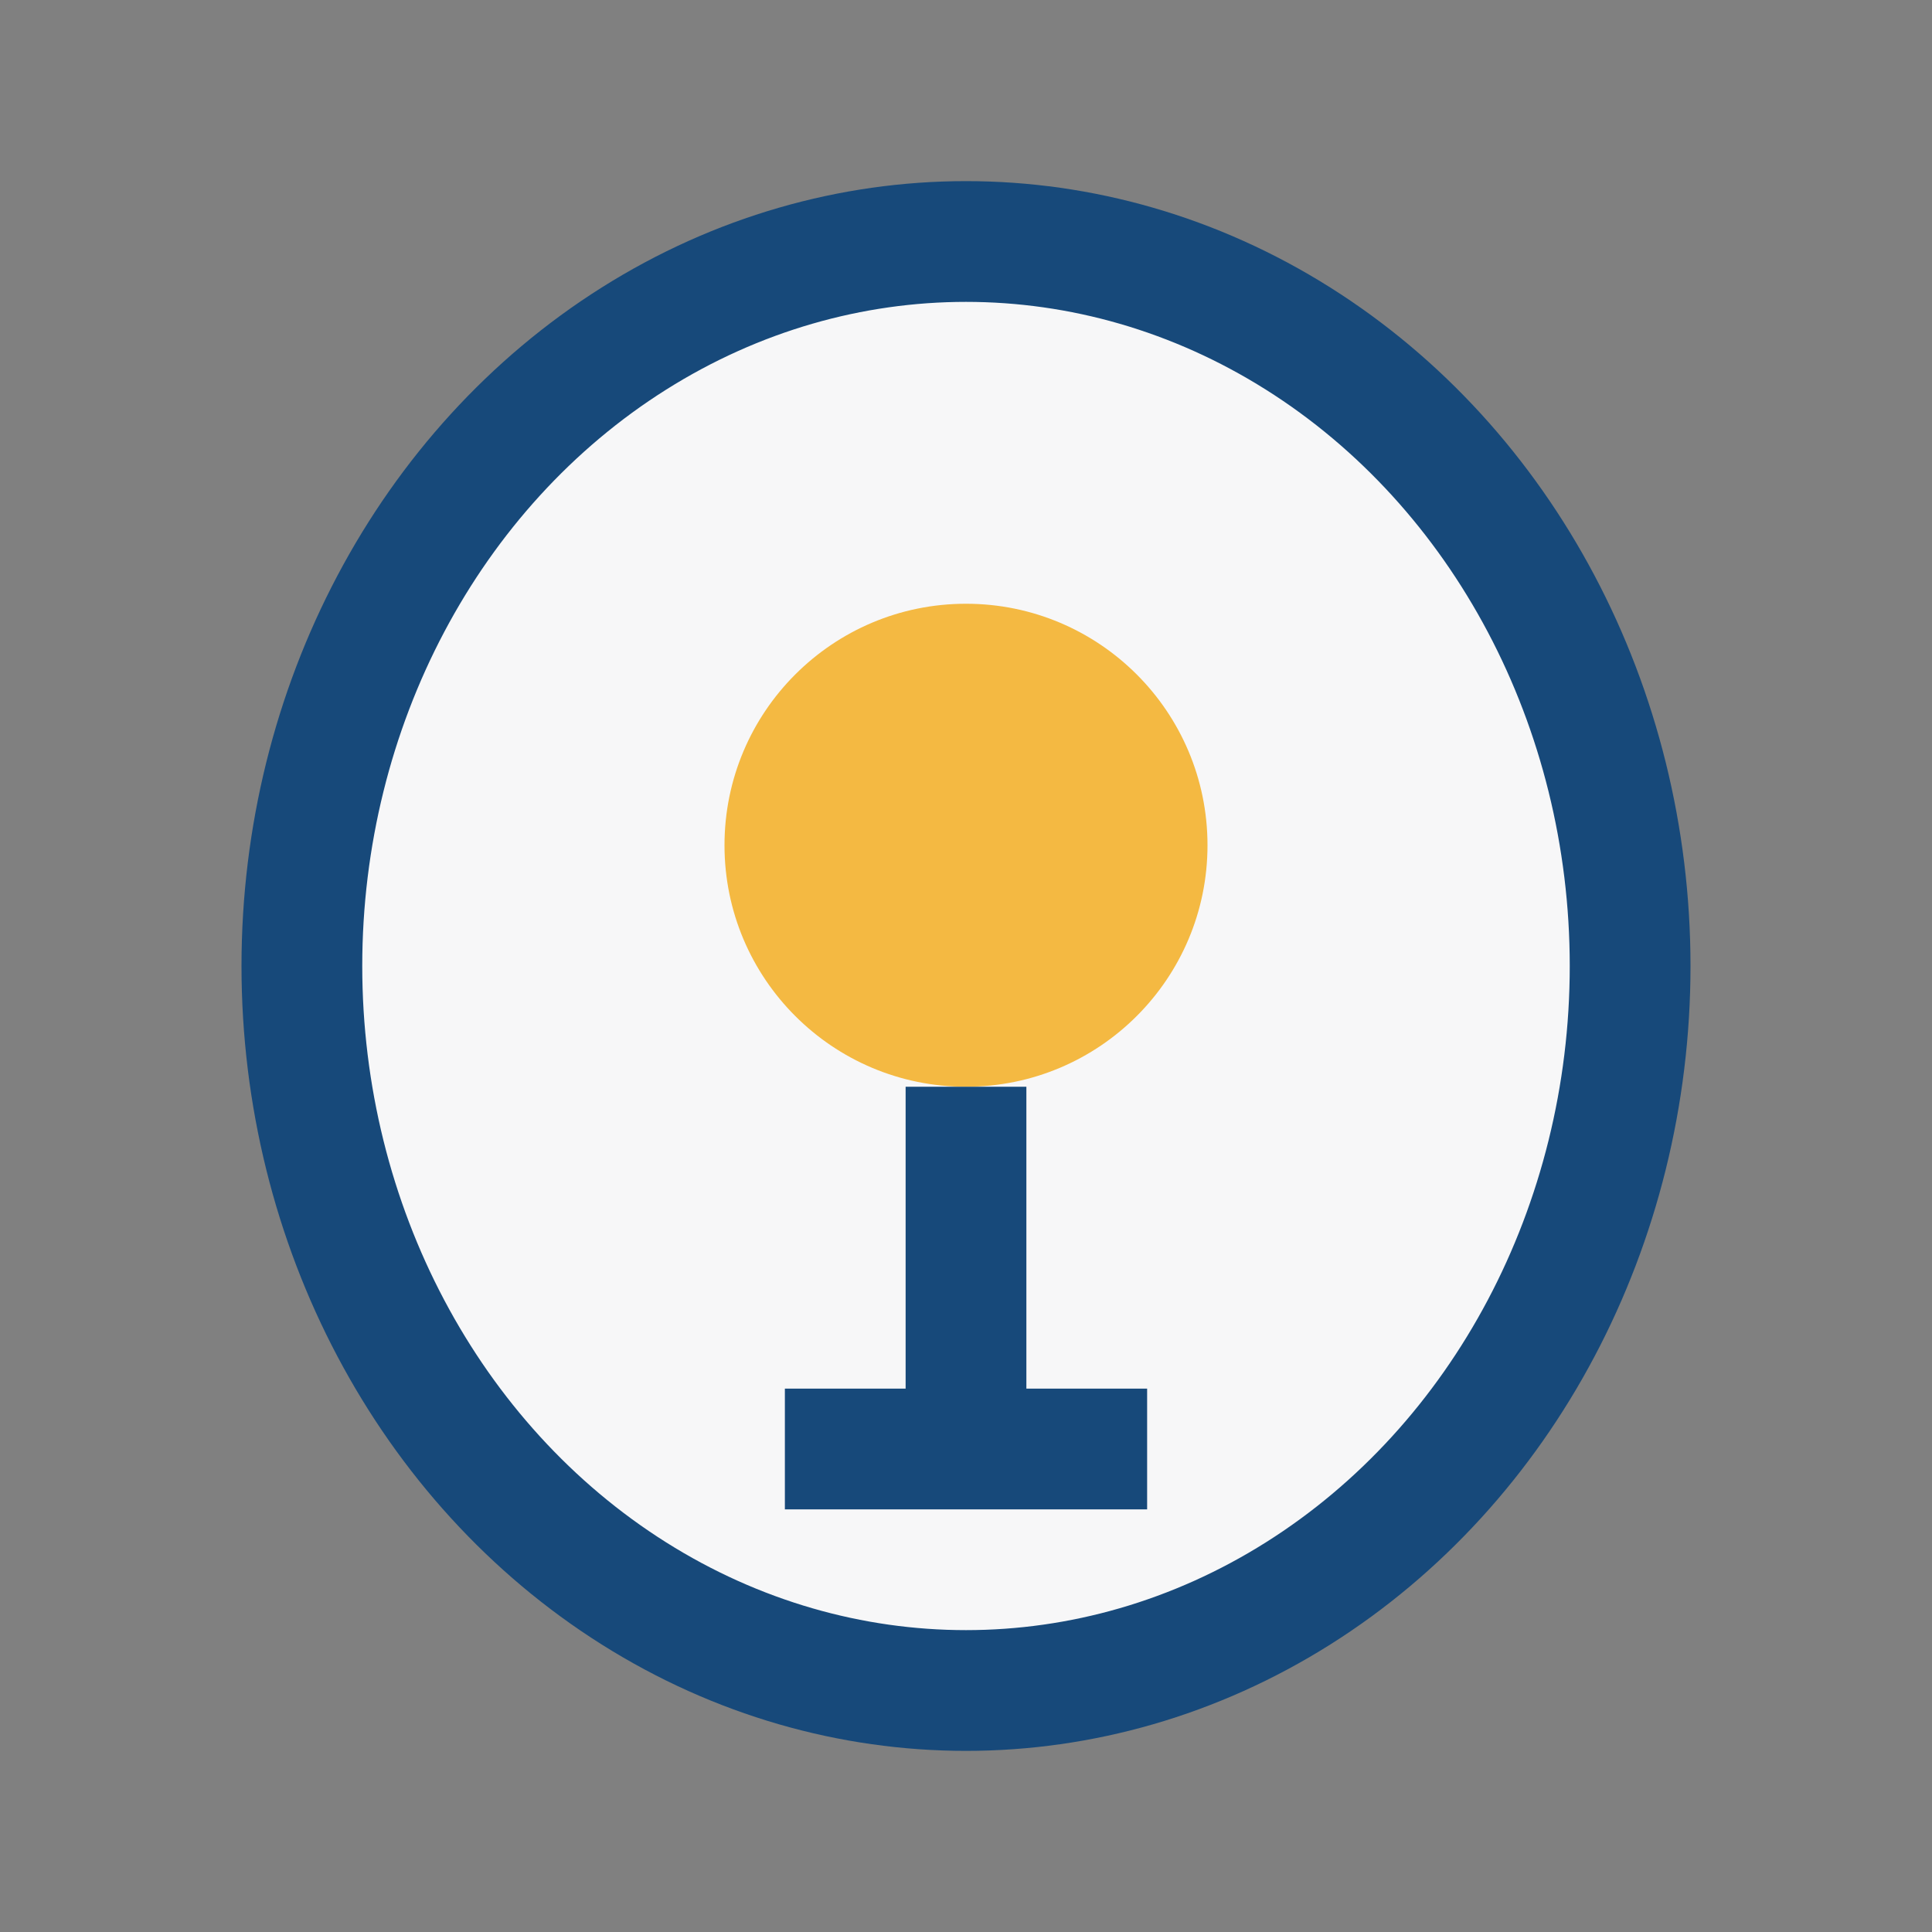
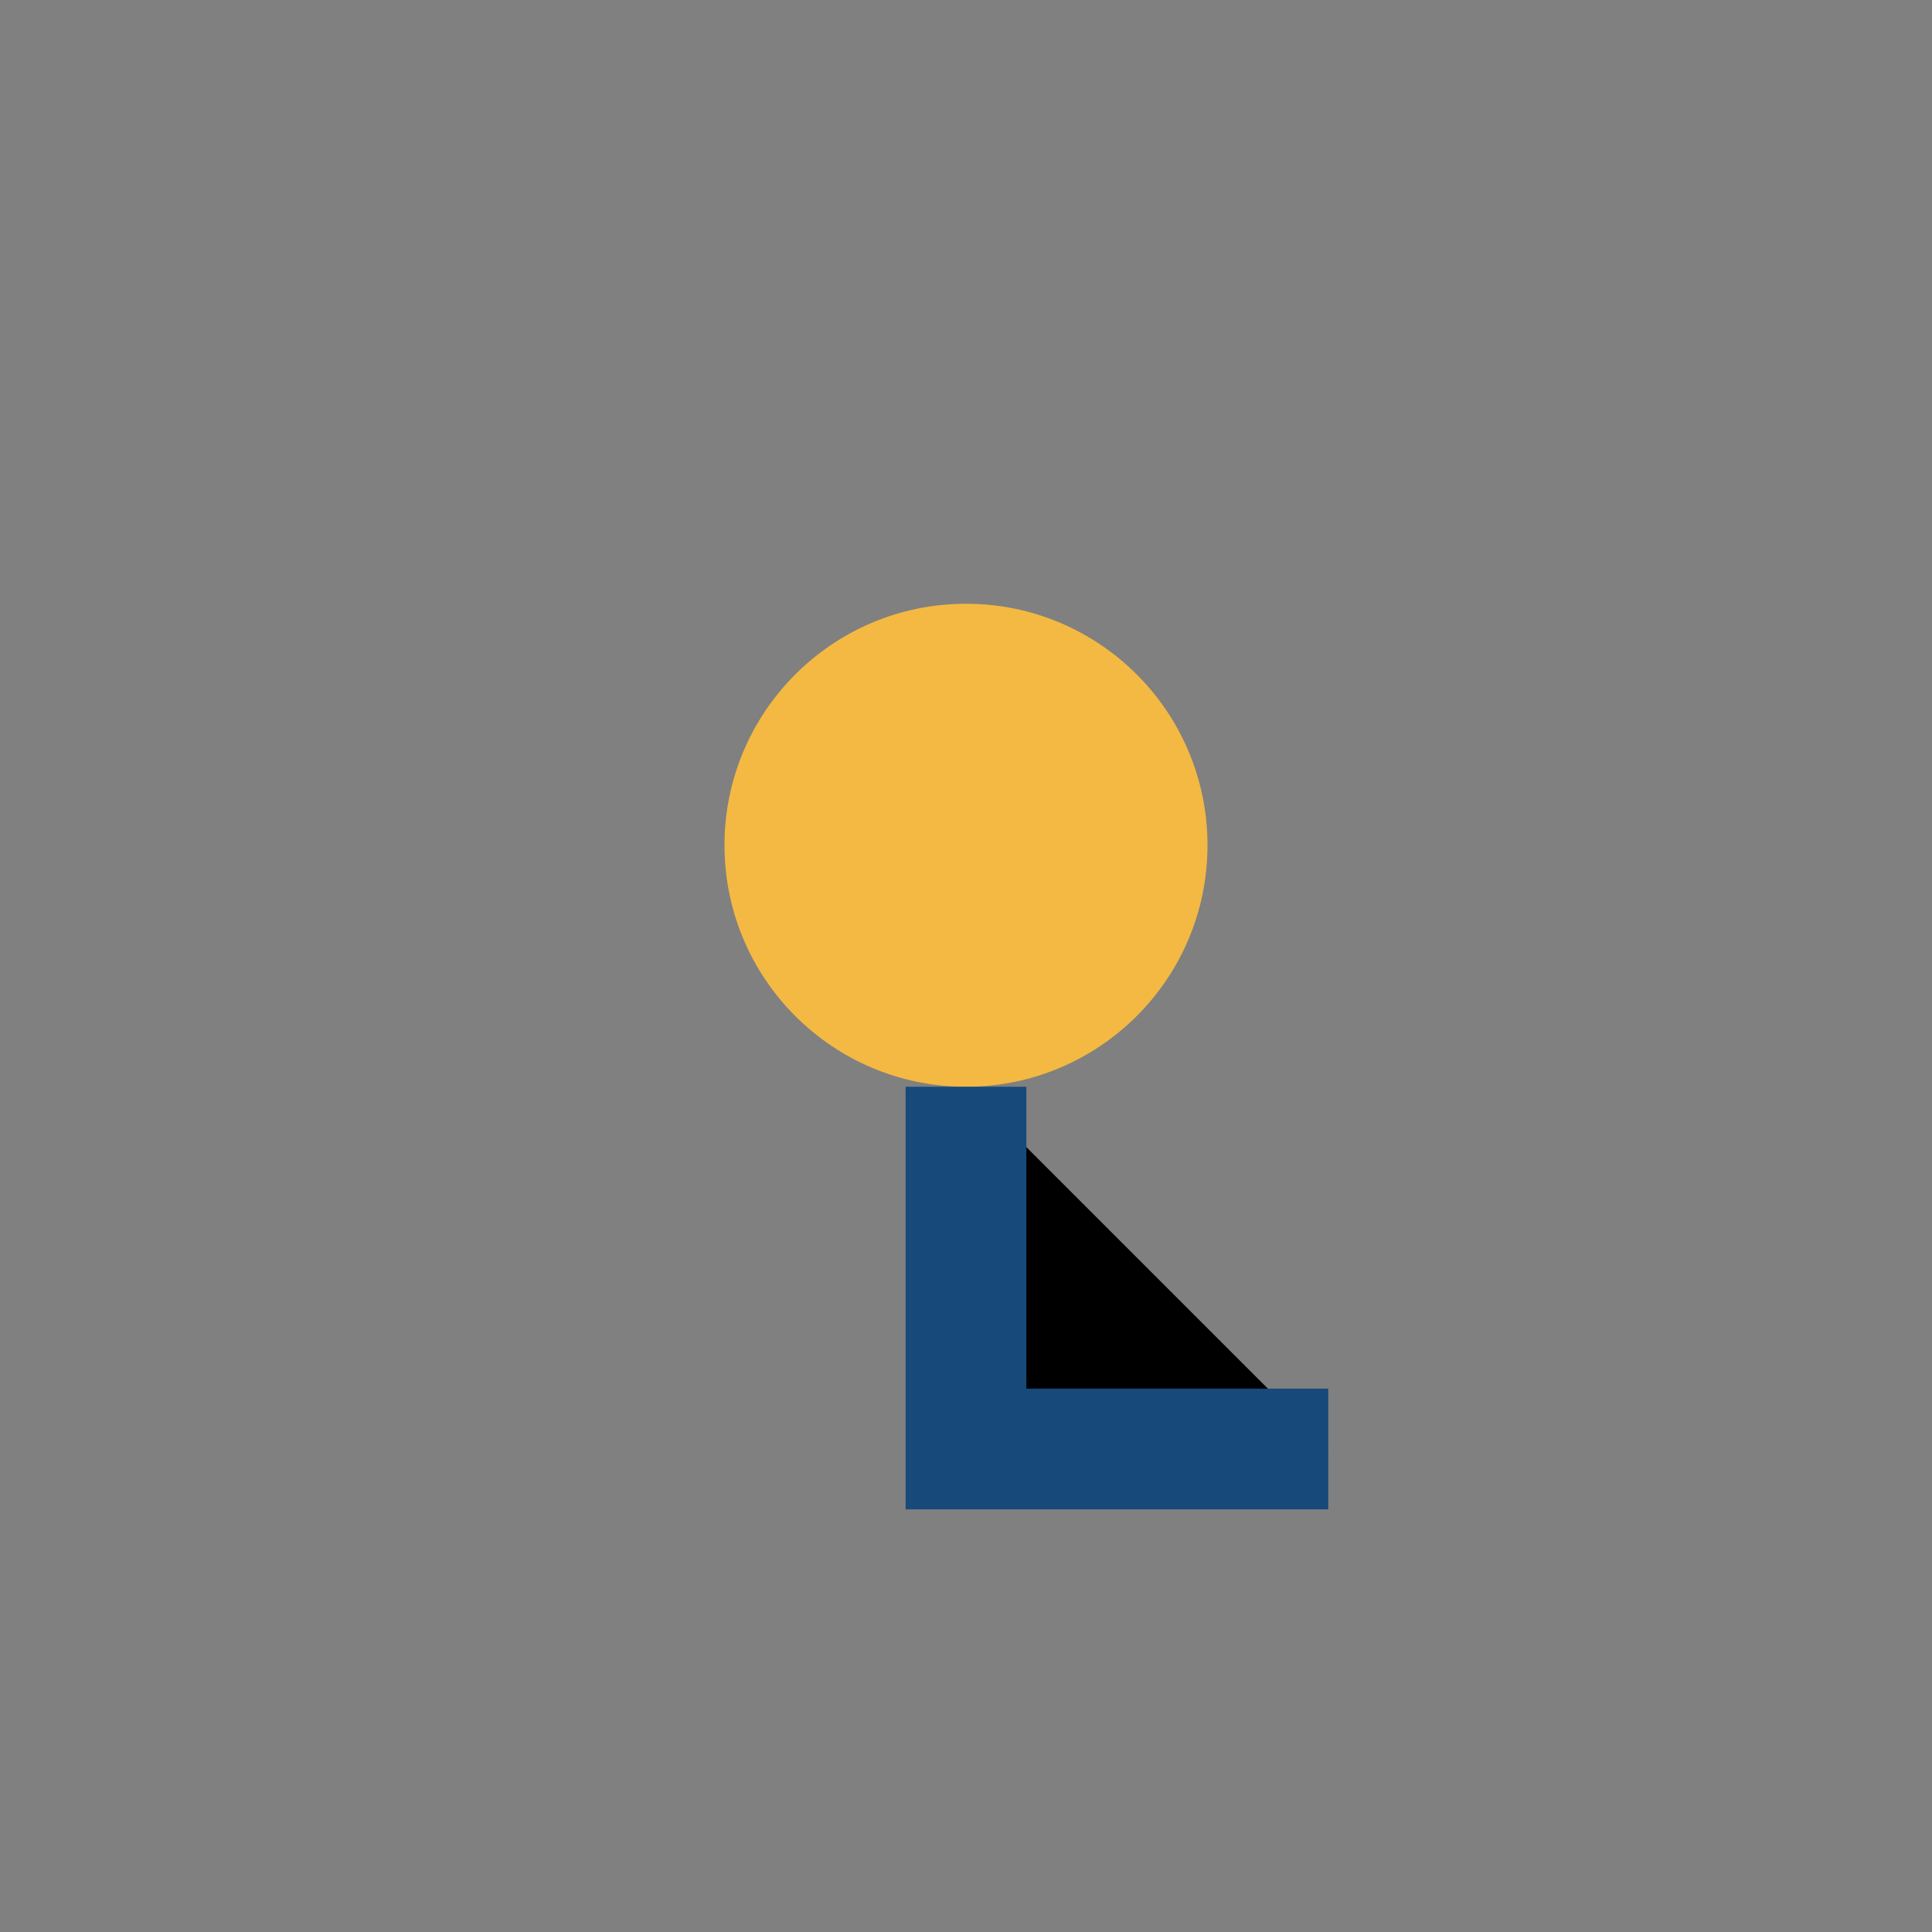
<svg xmlns="http://www.w3.org/2000/svg" width="32" height="32" viewBox="0 0 32 32">
  <rect x="0" y="0" width="32" height="32" fill="#808080" stroke="none" />
-   <ellipse cx="16" cy="16" rx="11" ry="12" fill="#F7F7F8" stroke="#17497A" stroke-width="2" />
  <circle cx="16" cy="14" r="4" fill="#F4B942" />
-   <path d="M16 18v6m-3 0h6" stroke="#17497A" stroke-width="2" />
+   <path d="M16 18v6h6" stroke="#17497A" stroke-width="2" />
</svg>